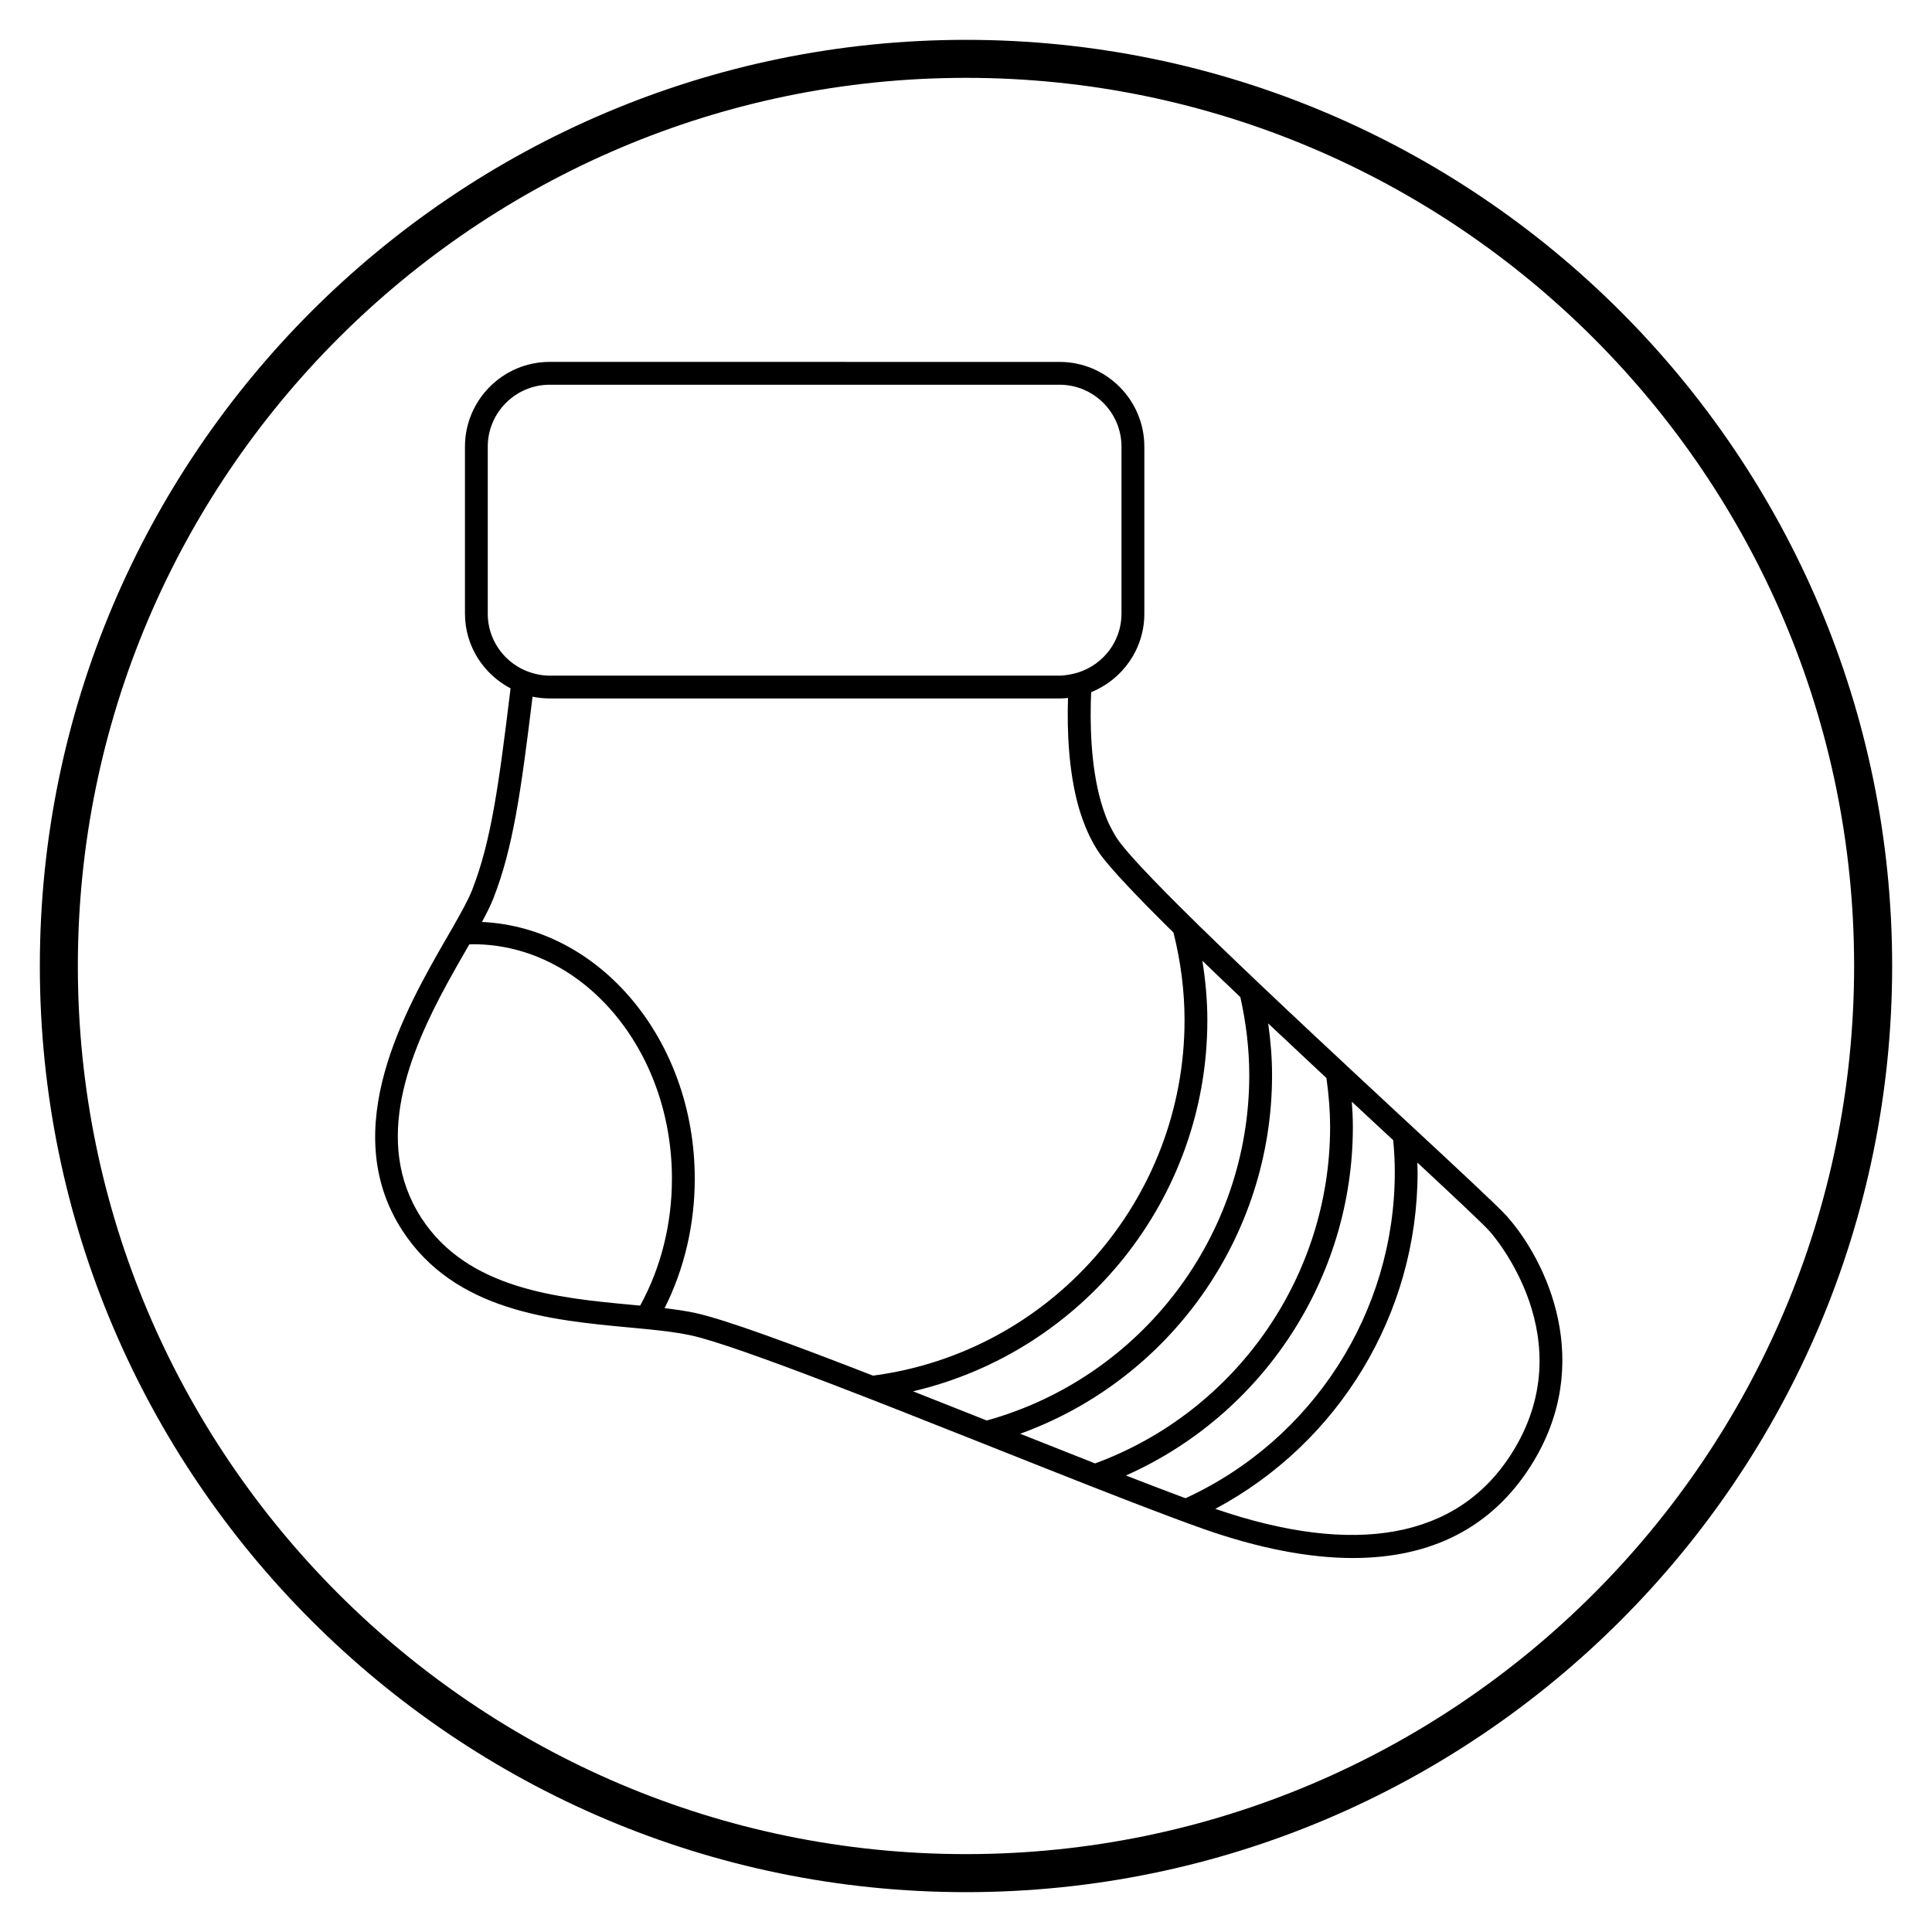
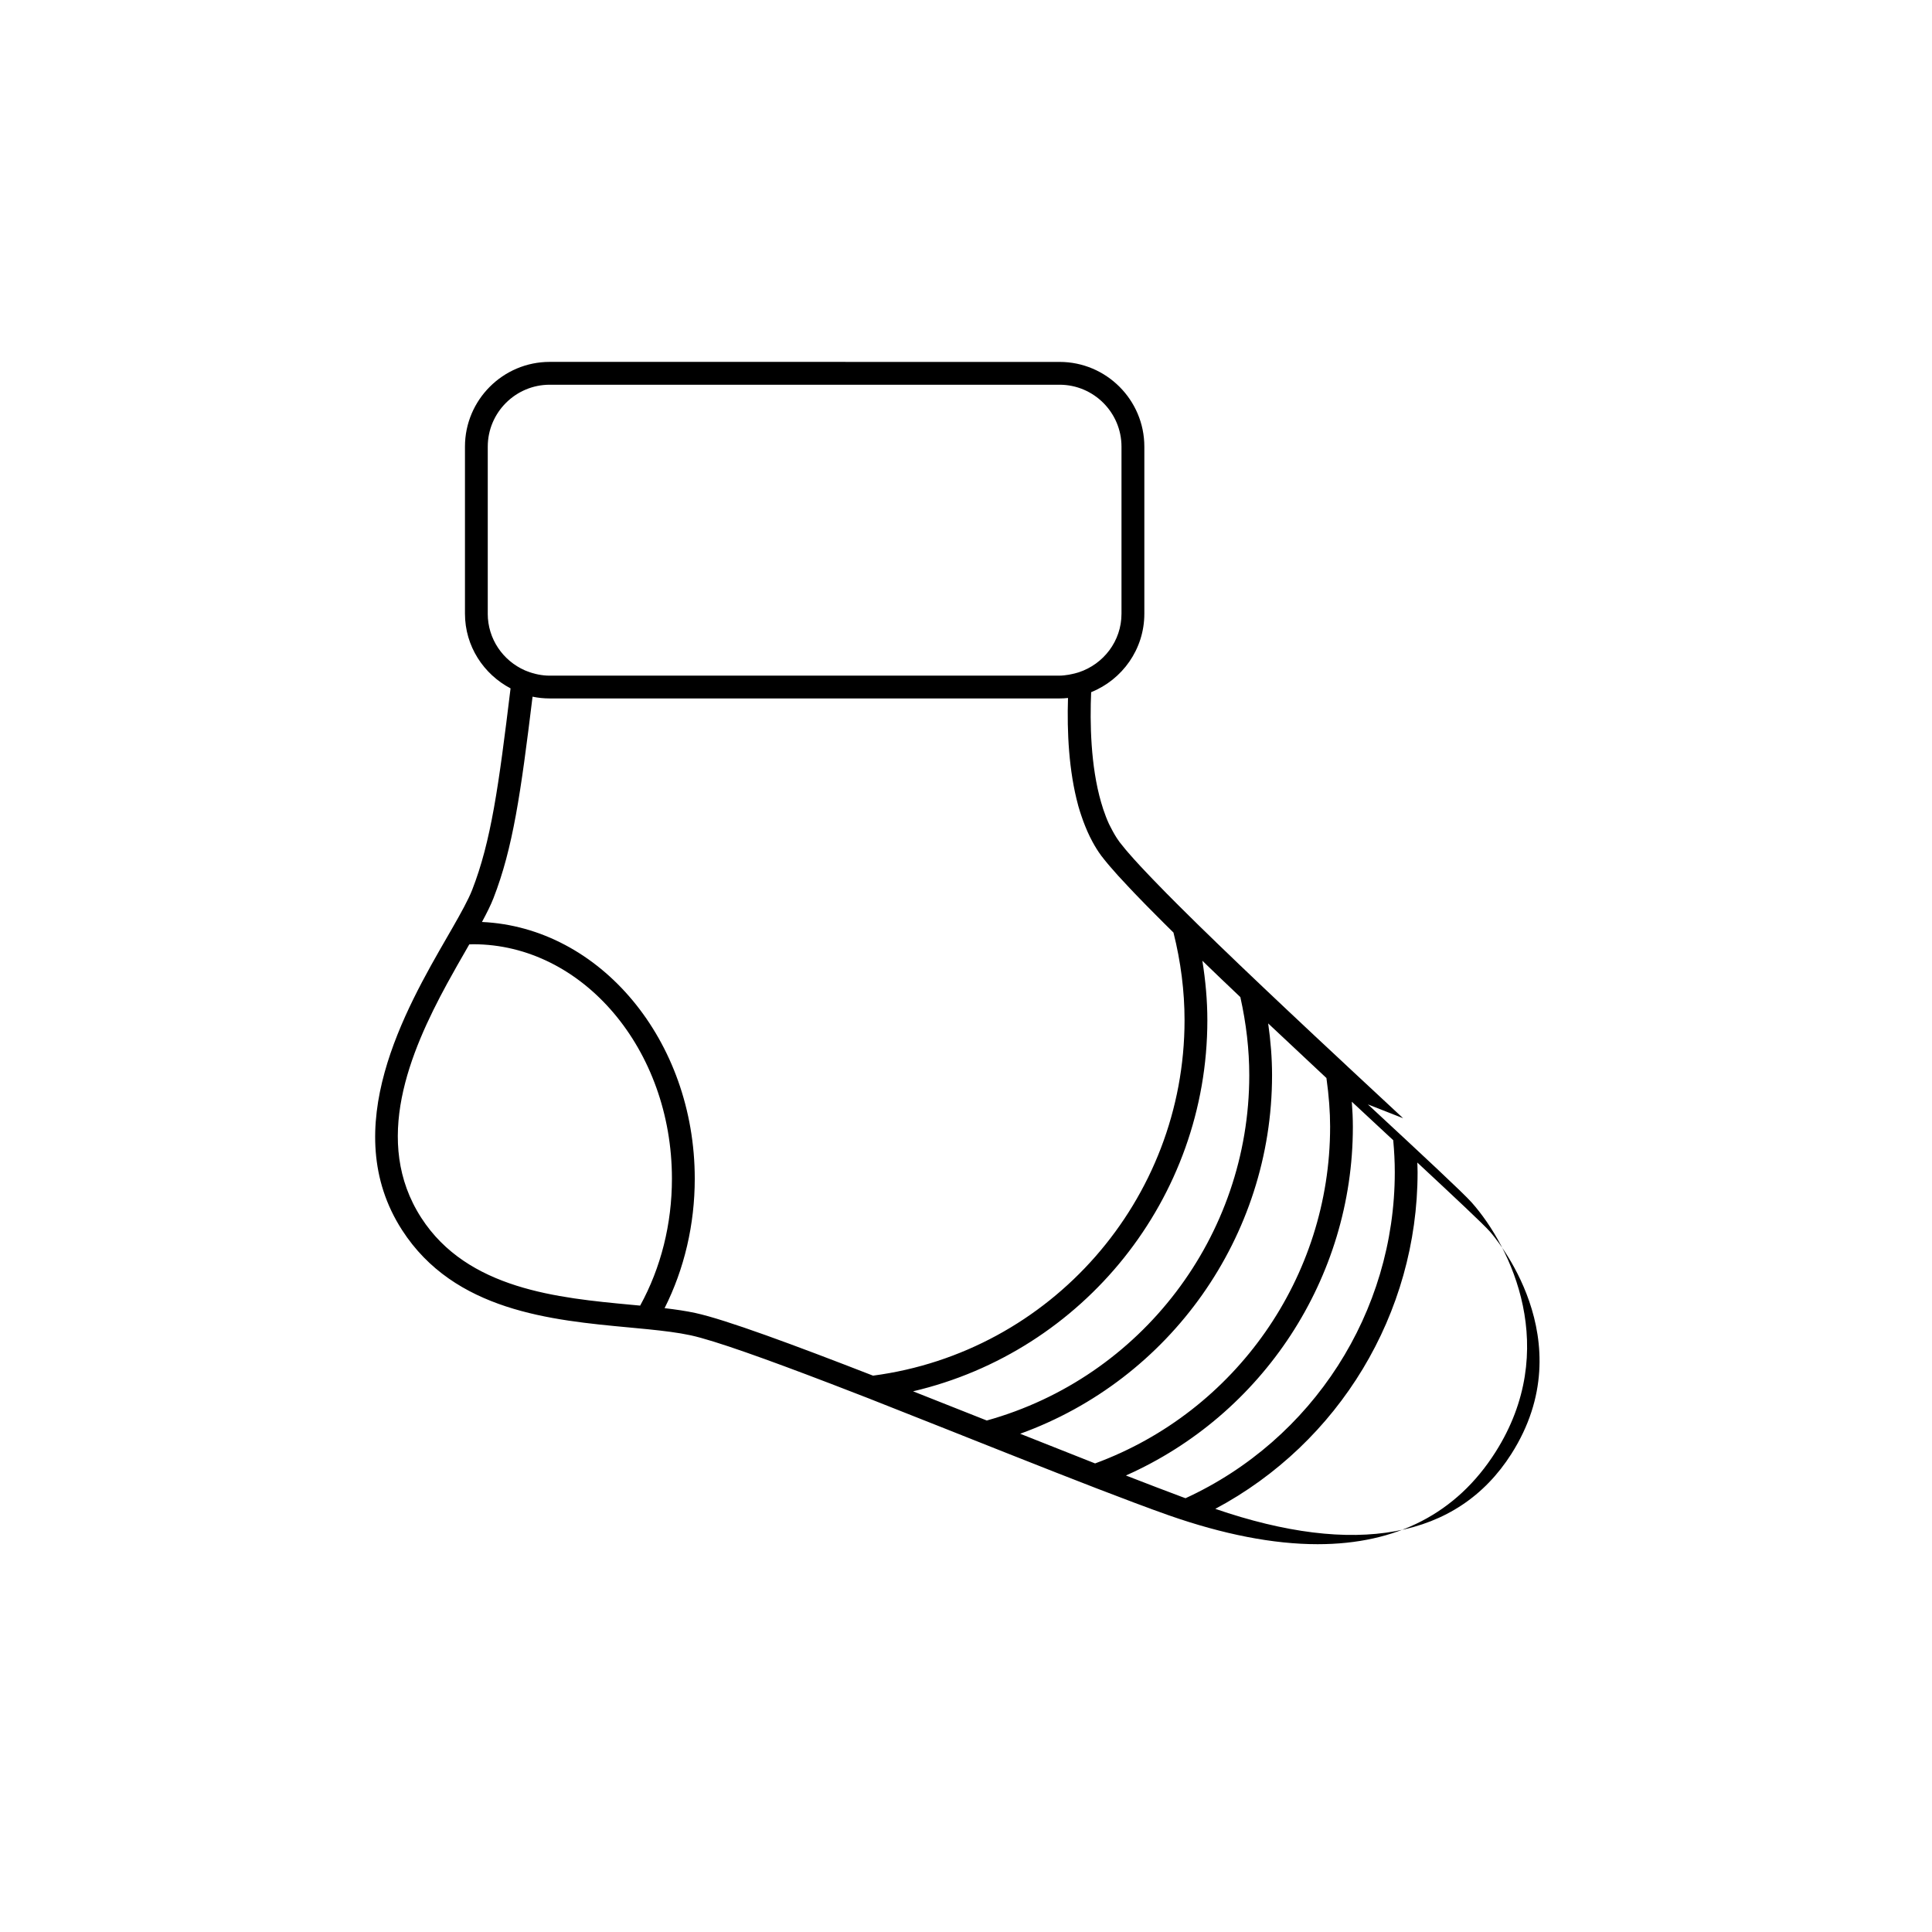
<svg xmlns="http://www.w3.org/2000/svg" fill="#000000" width="800px" height="800px" version="1.1" viewBox="144 144 512 512">
  <g>
-     <path d="m400 154.56c-135.34 0-245.44 110.1-245.44 245.44 0 135.33 110.1 245.44 245.44 245.44 135.34-0.004 245.44-110.11 245.44-245.44 0-135.34-110.11-245.44-245.44-245.44zm0 480.8c-129.78 0-235.37-105.58-235.37-235.36s105.59-235.37 235.37-235.37 235.36 105.59 235.36 235.37-105.58 235.36-235.36 235.36z" />
-     <path d="m515.84 440.34c-2.898-2.695-5.981-5.551-9.133-8.496-1.812-1.691-3.664-3.406-5.523-5.141l-0.77-0.73c-2.82-2.625-5.461-5.098-8.055-7.516-0.781-0.734-1.562-1.465-2.336-2.195-1.039-0.973-2.066-1.949-3.098-2.91-0.641-0.598-1.289-1.211-1.914-1.797-1.996-1.879-3.981-3.758-5.945-5.617-0.887-0.836-1.785-1.684-2.629-2.5-1.422-1.352-2.82-2.684-4.207-4.004-0.535-0.523-1.059-1.023-1.582-1.527-1.484-1.414-2.953-2.832-4.383-4.211-0.09-0.09-0.176-0.176-0.266-0.266-1.613-1.559-3.188-3.09-4.711-4.574-0.082-0.082-0.16-0.156-0.238-0.238-0.867-0.848-1.664-1.641-2.488-2.457-0.707-0.691-1.41-1.387-2.074-2.055-0.25-0.246-0.492-0.484-0.734-0.73-0.348-0.352-0.676-0.68-1.012-1.023-0.504-0.504-1.008-1.012-1.496-1.496-0.312-0.312-0.609-0.629-0.91-0.938-0.441-0.453-0.871-0.887-1.289-1.32-0.551-0.559-1.09-1.113-1.605-1.652-0.543-0.57-1.082-1.133-1.586-1.664-0.609-0.641-1.18-1.25-1.738-1.848-0.543-0.59-1.059-1.152-1.543-1.684-0.543-0.609-1.074-1.199-1.547-1.754-0.262-0.309-0.508-0.59-0.742-0.867-0.523-0.629-1.004-1.219-1.406-1.742-0.066-0.09-0.152-0.188-0.215-0.277-0.02-0.02-0.035-0.059-0.055-0.082-0.84-1.133-1.566-2.414-2.238-3.738-0.156-0.312-0.324-0.598-0.48-0.938-0.57-1.23-1.062-2.539-1.516-3.883-0.195-0.598-0.387-1.211-0.57-1.848-2.793-9.621-2.988-21.137-2.641-29.188 8.246-3.324 14.098-11.375 14.098-20.801v-44.27c0-12.379-10.078-22.453-22.461-22.453l-135.12-0.008c-12.383 0-22.461 10.078-22.461 22.453v44.27c0 8.621 4.938 16.043 12.082 19.801-3.164 26.027-5.164 40.531-10.172 53.402-1.004 2.578-2.953 6.09-5.262 10.125l-1.355 2.352c-10.957 19-29.293 50.812-11.961 77.676 13.852 21.484 39.543 23.879 60.184 25.809l4.941 0.473c4.176 0.422 8.074 0.898 11.336 1.602 6.398 1.387 20.258 6.379 36.805 12.711h0.012c3.254 1.25 6.609 2.551 10.051 3.883l0.715 0.277h0.004c3.074 1.199 6.191 2.418 9.344 3.664l0.012 0.012c6.68 2.625 13.48 5.324 20.254 8.012l0.785 0.312c0.789 0.312 1.582 0.629 2.379 0.945 0.309 0.117 0.594 0.238 0.902 0.352 0.016 0.012 0.035 0.02 0.055 0.031 17.086 6.781 33.348 13.246 45.602 17.828 0.754 0.289 1.484 0.551 2.203 0.816 0.754 0.289 1.543 0.578 2.262 0.836l0.004 0.012c1.598 0.578 3.141 1.133 4.539 1.633 14.555 5.109 27.867 7.703 39.574 7.703 20.98 0 36.832-8.195 47.117-24.363 17.305-27.195 4.191-54.406-6.289-66.207-2.402-2.68-12.926-12.453-27.496-25.98zm-2.207 14.309c0 37.105-21.73 70.887-55.461 86.395-0.301-0.105-0.621-0.227-0.934-0.344-4.141-1.547-8.969-3.387-14.863-5.68 36.273-16.105 60.148-52.301 60.148-92.379 0-2.144-0.105-4.367-0.277-6.672 3.238 3.012 6.418 5.977 9.465 8.797 0.516 0.473 0.996 0.926 1.508 1.395 0.277 2.996 0.414 5.781 0.414 8.488zm-127.66 58.062c45.133-10.57 77.988-51.082 77.988-98.348 0-5.215-0.48-10.488-1.324-15.766 0.156 0.156 0.324 0.312 0.484 0.473 0.145 0.145 0.289 0.277 0.434 0.414v0.012c0.012 0.012 0.023 0.02 0.039 0.031 0.309 0.297 0.625 0.609 0.938 0.906 1.094 1.055 2.195 2.106 3.316 3.188 0.336 0.312 0.695 0.66 1.039 0.984 1.266 1.211 2.523 2.414 3.82 3.641 1.566 7.019 2.363 13.969 2.363 20.691 0 42.598-28.551 80.086-69.555 91.512-0.09-0.031-0.18-0.07-0.273-0.105-6.488-2.574-12.957-5.144-19.27-7.633zm110.52-70.07c0 39.746-24.984 75.445-62.281 89.18-6.312-2.481-13.027-5.144-19.855-7.863 39.699-14.34 66.75-52.262 66.75-95.023 0-4.5-0.367-9.082-1.027-13.719 5.113 4.82 10.312 9.691 15.438 14.473 0.656 4.707 0.977 8.961 0.977 12.953zm-223.23-136v-44.27c0-9.043 7.367-16.414 16.418-16.414h135.11c9.055 0 16.418 7.371 16.418 16.414v44.27c0 7.25-4.762 13.352-11.301 15.516l-0.535 0.156c-0.754 0.215-1.449 0.363-2.125 0.492-0.805 0.117-1.613 0.246-2.453 0.246l-135.12 0.004c-1.047 0-2.07-0.117-3.062-0.312-0.988-0.195-1.977-0.484-2.941-0.867l-0.598-0.238c-5.777-2.555-9.816-8.297-9.816-14.996zm38.047 183.14c-19.34-1.809-43.414-4.066-55.676-23.062-13-20.152-3.082-43.816 6.891-62.121 1.785-3.266 3.57-6.387 5.231-9.262l0.605-1.062c0.336-0.02 0.676-0.039 1.02-0.039 29.055 0 52.688 27.867 52.688 62.121 0 12.016-2.906 23.598-8.422 33.645-0.773-0.07-1.539-0.148-2.336-0.219zm8.812 0.895c5.238-10.41 7.996-22.168 7.996-34.32 0-36.672-25.094-66.59-56.391-68.023 1.273-2.352 2.336-4.481 3.047-6.309 5.164-13.285 7.234-27.77 10.359-53.395 1.473 0.309 2.992 0.465 4.551 0.465h135.11c0.734 0 1.477-0.039 2.238-0.125-0.289 9.004 0.215 19.387 2.684 28.441v0.031c0.273 0.992 0.578 1.91 0.887 2.832 0.312 0.945 0.656 1.859 1.02 2.754 0.371 0.926 0.762 1.809 1.176 2.656 0.238 0.484 0.484 0.961 0.734 1.426 0.684 1.25 1.406 2.438 2.195 3.5 0.031 0.039 0.051 0.09 0.086 0.137 0.066 0.082 0.16 0.188 0.227 0.277 0.422 0.559 0.926 1.18 1.484 1.848 0.195 0.238 0.398 0.473 0.609 0.719 0.656 0.766 1.367 1.57 2.18 2.481 0.039 0.039 0.074 0.082 0.117 0.125 0.871 0.961 1.859 2.016 2.91 3.129 0.262 0.277 0.527 0.559 0.801 0.836 0.082 0.09 0.152 0.168 0.23 0.246 0.004 0.012 0.012 0.02 0.016 0.031 0.145 0.145 0.316 0.324 0.469 0.484 0.395 0.402 0.805 0.836 1.219 1.258 0.348 0.352 0.684 0.711 1.047 1.082 0.227 0.227 0.457 0.465 0.684 0.699 0.332 0.332 0.684 0.691 1.031 1.043 0.598 0.598 1.215 1.23 1.855 1.867 0.543 0.539 1.098 1.094 1.656 1.664 0.75 0.734 1.543 1.527 2.336 2.312 0.102 0.09 0.191 0.188 0.293 0.289 1.949 7.742 2.938 15.559 2.938 23.219 0 47.613-35.434 87.98-82.555 94.207-21.086-8.207-39.059-14.855-47.062-16.602-2.488-0.539-5.25-0.941-8.18-1.285zm224.41 38.621c-14.309 22.484-41.465 27.277-78.465 14.566 32.793-17.488 53.609-51.746 53.609-89.219 0-0.836-0.047-1.703-0.07-2.559 9.77 9.094 17.457 16.293 19.215 18.273 1.035 1.156 24.961 28.691 5.711 58.938z" />
+     <path d="m515.84 440.34c-2.898-2.695-5.981-5.551-9.133-8.496-1.812-1.691-3.664-3.406-5.523-5.141l-0.77-0.73c-2.82-2.625-5.461-5.098-8.055-7.516-0.781-0.734-1.562-1.465-2.336-2.195-1.039-0.973-2.066-1.949-3.098-2.91-0.641-0.598-1.289-1.211-1.914-1.797-1.996-1.879-3.981-3.758-5.945-5.617-0.887-0.836-1.785-1.684-2.629-2.5-1.422-1.352-2.82-2.684-4.207-4.004-0.535-0.523-1.059-1.023-1.582-1.527-1.484-1.414-2.953-2.832-4.383-4.211-0.09-0.09-0.176-0.176-0.266-0.266-1.613-1.559-3.188-3.09-4.711-4.574-0.082-0.082-0.16-0.156-0.238-0.238-0.867-0.848-1.664-1.641-2.488-2.457-0.707-0.691-1.41-1.387-2.074-2.055-0.25-0.246-0.492-0.484-0.734-0.73-0.348-0.352-0.676-0.68-1.012-1.023-0.504-0.504-1.008-1.012-1.496-1.496-0.312-0.312-0.609-0.629-0.91-0.938-0.441-0.453-0.871-0.887-1.289-1.32-0.551-0.559-1.09-1.113-1.605-1.652-0.543-0.57-1.082-1.133-1.586-1.664-0.609-0.641-1.18-1.25-1.738-1.848-0.543-0.59-1.059-1.152-1.543-1.684-0.543-0.609-1.074-1.199-1.547-1.754-0.262-0.309-0.508-0.59-0.742-0.867-0.523-0.629-1.004-1.219-1.406-1.742-0.066-0.09-0.152-0.188-0.215-0.277-0.02-0.02-0.035-0.059-0.055-0.082-0.84-1.133-1.566-2.414-2.238-3.738-0.156-0.312-0.324-0.598-0.48-0.938-0.57-1.23-1.062-2.539-1.516-3.883-0.195-0.598-0.387-1.211-0.57-1.848-2.793-9.621-2.988-21.137-2.641-29.188 8.246-3.324 14.098-11.375 14.098-20.801v-44.27c0-12.379-10.078-22.453-22.461-22.453l-135.12-0.008c-12.383 0-22.461 10.078-22.461 22.453v44.27c0 8.621 4.938 16.043 12.082 19.801-3.164 26.027-5.164 40.531-10.172 53.402-1.004 2.578-2.953 6.09-5.262 10.125l-1.355 2.352c-10.957 19-29.293 50.812-11.961 77.676 13.852 21.484 39.543 23.879 60.184 25.809l4.941 0.473c4.176 0.422 8.074 0.898 11.336 1.602 6.398 1.387 20.258 6.379 36.805 12.711h0.012c3.254 1.25 6.609 2.551 10.051 3.883l0.715 0.277h0.004l0.012 0.012c6.68 2.625 13.48 5.324 20.254 8.012l0.785 0.312c0.789 0.312 1.582 0.629 2.379 0.945 0.309 0.117 0.594 0.238 0.902 0.352 0.016 0.012 0.035 0.02 0.055 0.031 17.086 6.781 33.348 13.246 45.602 17.828 0.754 0.289 1.484 0.551 2.203 0.816 0.754 0.289 1.543 0.578 2.262 0.836l0.004 0.012c1.598 0.578 3.141 1.133 4.539 1.633 14.555 5.109 27.867 7.703 39.574 7.703 20.98 0 36.832-8.195 47.117-24.363 17.305-27.195 4.191-54.406-6.289-66.207-2.402-2.68-12.926-12.453-27.496-25.98zm-2.207 14.309c0 37.105-21.73 70.887-55.461 86.395-0.301-0.105-0.621-0.227-0.934-0.344-4.141-1.547-8.969-3.387-14.863-5.68 36.273-16.105 60.148-52.301 60.148-92.379 0-2.144-0.105-4.367-0.277-6.672 3.238 3.012 6.418 5.977 9.465 8.797 0.516 0.473 0.996 0.926 1.508 1.395 0.277 2.996 0.414 5.781 0.414 8.488zm-127.66 58.062c45.133-10.57 77.988-51.082 77.988-98.348 0-5.215-0.48-10.488-1.324-15.766 0.156 0.156 0.324 0.312 0.484 0.473 0.145 0.145 0.289 0.277 0.434 0.414v0.012c0.012 0.012 0.023 0.02 0.039 0.031 0.309 0.297 0.625 0.609 0.938 0.906 1.094 1.055 2.195 2.106 3.316 3.188 0.336 0.312 0.695 0.66 1.039 0.984 1.266 1.211 2.523 2.414 3.82 3.641 1.566 7.019 2.363 13.969 2.363 20.691 0 42.598-28.551 80.086-69.555 91.512-0.09-0.031-0.18-0.07-0.273-0.105-6.488-2.574-12.957-5.144-19.27-7.633zm110.52-70.07c0 39.746-24.984 75.445-62.281 89.18-6.312-2.481-13.027-5.144-19.855-7.863 39.699-14.34 66.75-52.262 66.75-95.023 0-4.5-0.367-9.082-1.027-13.719 5.113 4.82 10.312 9.691 15.438 14.473 0.656 4.707 0.977 8.961 0.977 12.953zm-223.23-136v-44.27c0-9.043 7.367-16.414 16.418-16.414h135.11c9.055 0 16.418 7.371 16.418 16.414v44.27c0 7.25-4.762 13.352-11.301 15.516l-0.535 0.156c-0.754 0.215-1.449 0.363-2.125 0.492-0.805 0.117-1.613 0.246-2.453 0.246l-135.12 0.004c-1.047 0-2.07-0.117-3.062-0.312-0.988-0.195-1.977-0.484-2.941-0.867l-0.598-0.238c-5.777-2.555-9.816-8.297-9.816-14.996zm38.047 183.14c-19.34-1.809-43.414-4.066-55.676-23.062-13-20.152-3.082-43.816 6.891-62.121 1.785-3.266 3.57-6.387 5.231-9.262l0.605-1.062c0.336-0.02 0.676-0.039 1.02-0.039 29.055 0 52.688 27.867 52.688 62.121 0 12.016-2.906 23.598-8.422 33.645-0.773-0.07-1.539-0.148-2.336-0.219zm8.812 0.895c5.238-10.41 7.996-22.168 7.996-34.32 0-36.672-25.094-66.59-56.391-68.023 1.273-2.352 2.336-4.481 3.047-6.309 5.164-13.285 7.234-27.77 10.359-53.395 1.473 0.309 2.992 0.465 4.551 0.465h135.11c0.734 0 1.477-0.039 2.238-0.125-0.289 9.004 0.215 19.387 2.684 28.441v0.031c0.273 0.992 0.578 1.91 0.887 2.832 0.312 0.945 0.656 1.859 1.02 2.754 0.371 0.926 0.762 1.809 1.176 2.656 0.238 0.484 0.484 0.961 0.734 1.426 0.684 1.25 1.406 2.438 2.195 3.5 0.031 0.039 0.051 0.09 0.086 0.137 0.066 0.082 0.16 0.188 0.227 0.277 0.422 0.559 0.926 1.18 1.484 1.848 0.195 0.238 0.398 0.473 0.609 0.719 0.656 0.766 1.367 1.57 2.18 2.481 0.039 0.039 0.074 0.082 0.117 0.125 0.871 0.961 1.859 2.016 2.91 3.129 0.262 0.277 0.527 0.559 0.801 0.836 0.082 0.09 0.152 0.168 0.23 0.246 0.004 0.012 0.012 0.02 0.016 0.031 0.145 0.145 0.316 0.324 0.469 0.484 0.395 0.402 0.805 0.836 1.219 1.258 0.348 0.352 0.684 0.711 1.047 1.082 0.227 0.227 0.457 0.465 0.684 0.699 0.332 0.332 0.684 0.691 1.031 1.043 0.598 0.598 1.215 1.23 1.855 1.867 0.543 0.539 1.098 1.094 1.656 1.664 0.75 0.734 1.543 1.527 2.336 2.312 0.102 0.09 0.191 0.188 0.293 0.289 1.949 7.742 2.938 15.559 2.938 23.219 0 47.613-35.434 87.98-82.555 94.207-21.086-8.207-39.059-14.855-47.062-16.602-2.488-0.539-5.25-0.941-8.18-1.285zm224.41 38.621c-14.309 22.484-41.465 27.277-78.465 14.566 32.793-17.488 53.609-51.746 53.609-89.219 0-0.836-0.047-1.703-0.07-2.559 9.77 9.094 17.457 16.293 19.215 18.273 1.035 1.156 24.961 28.691 5.711 58.938z" />
  </g>
</svg>